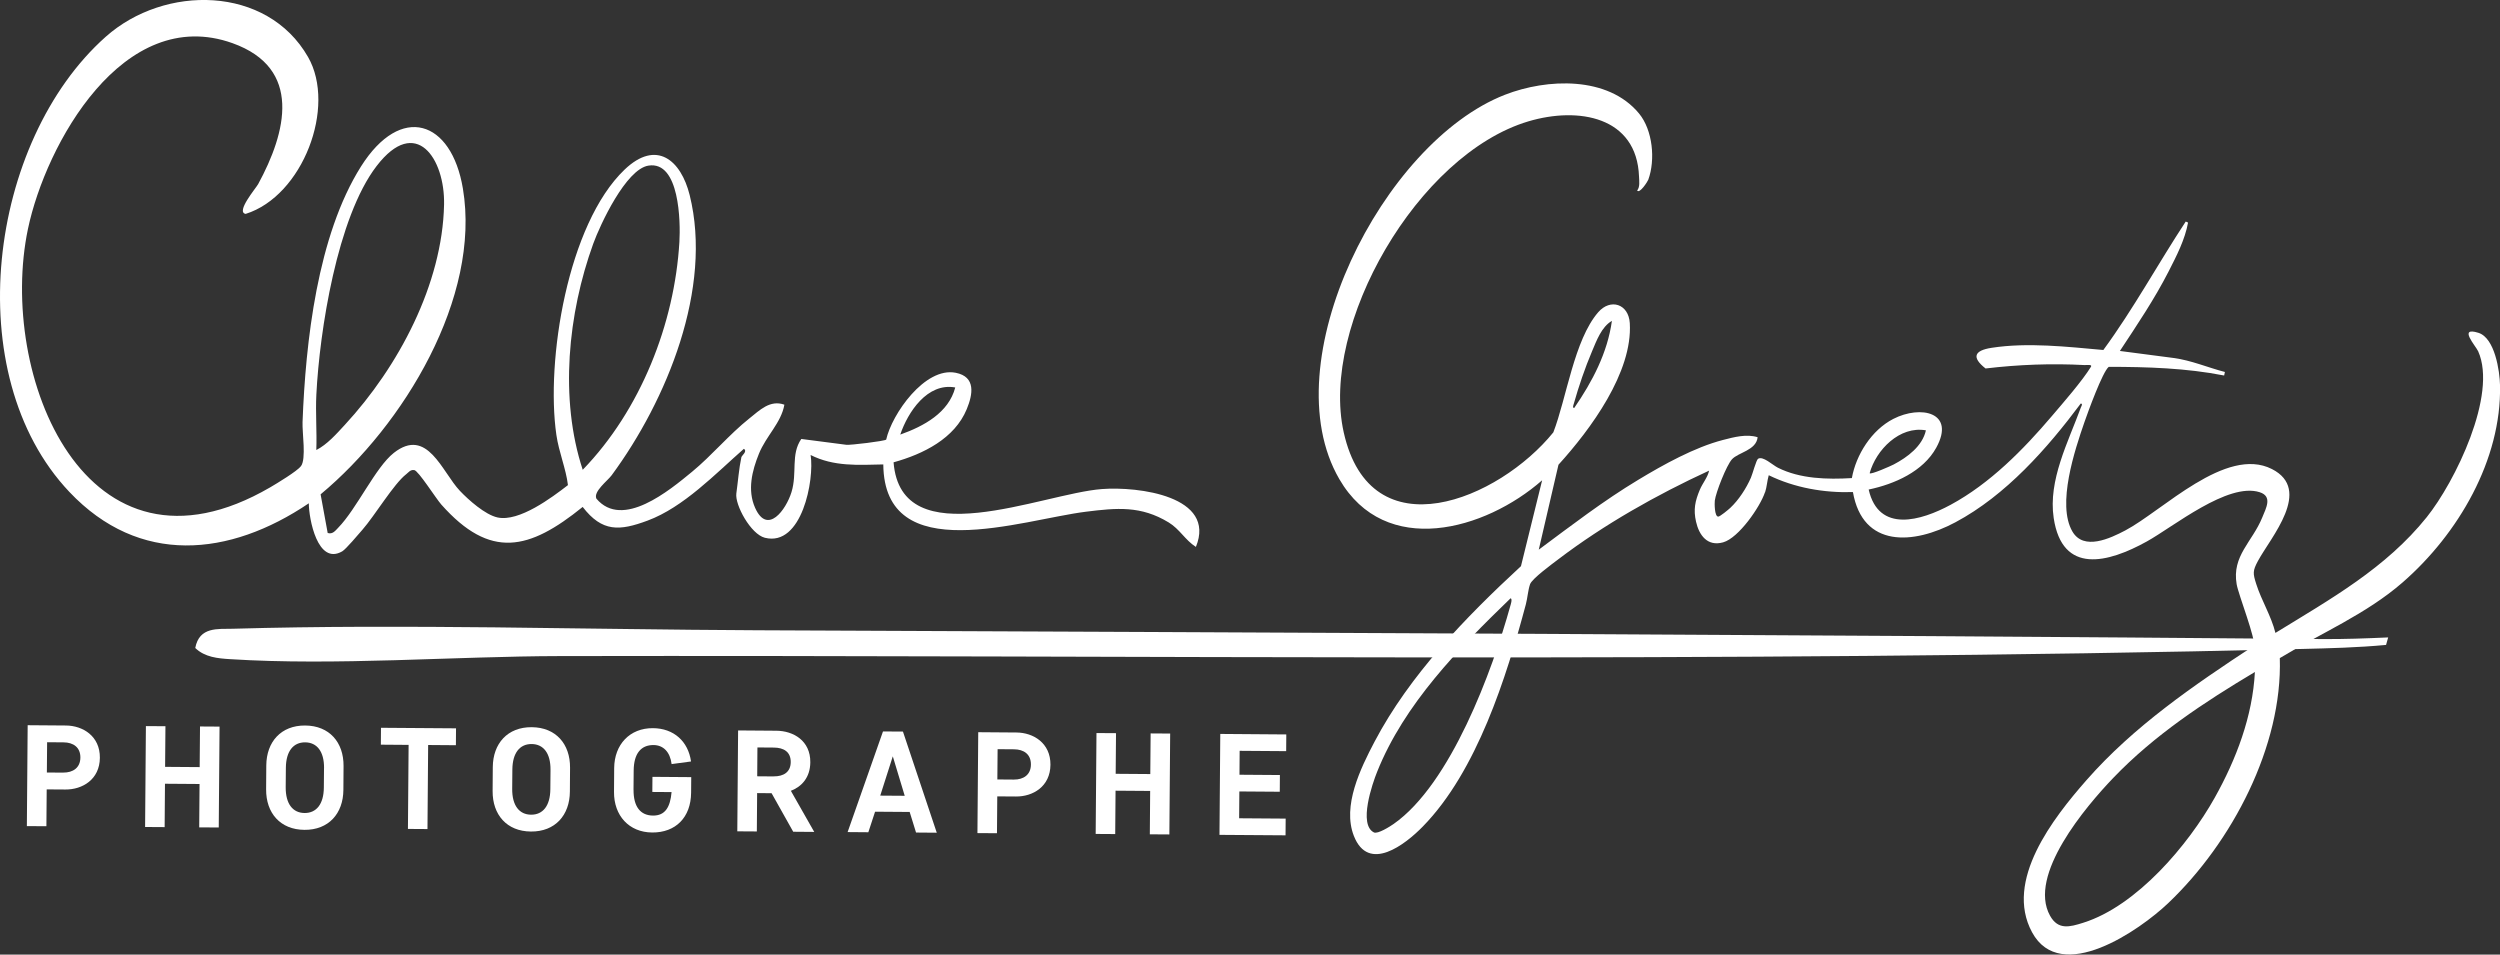
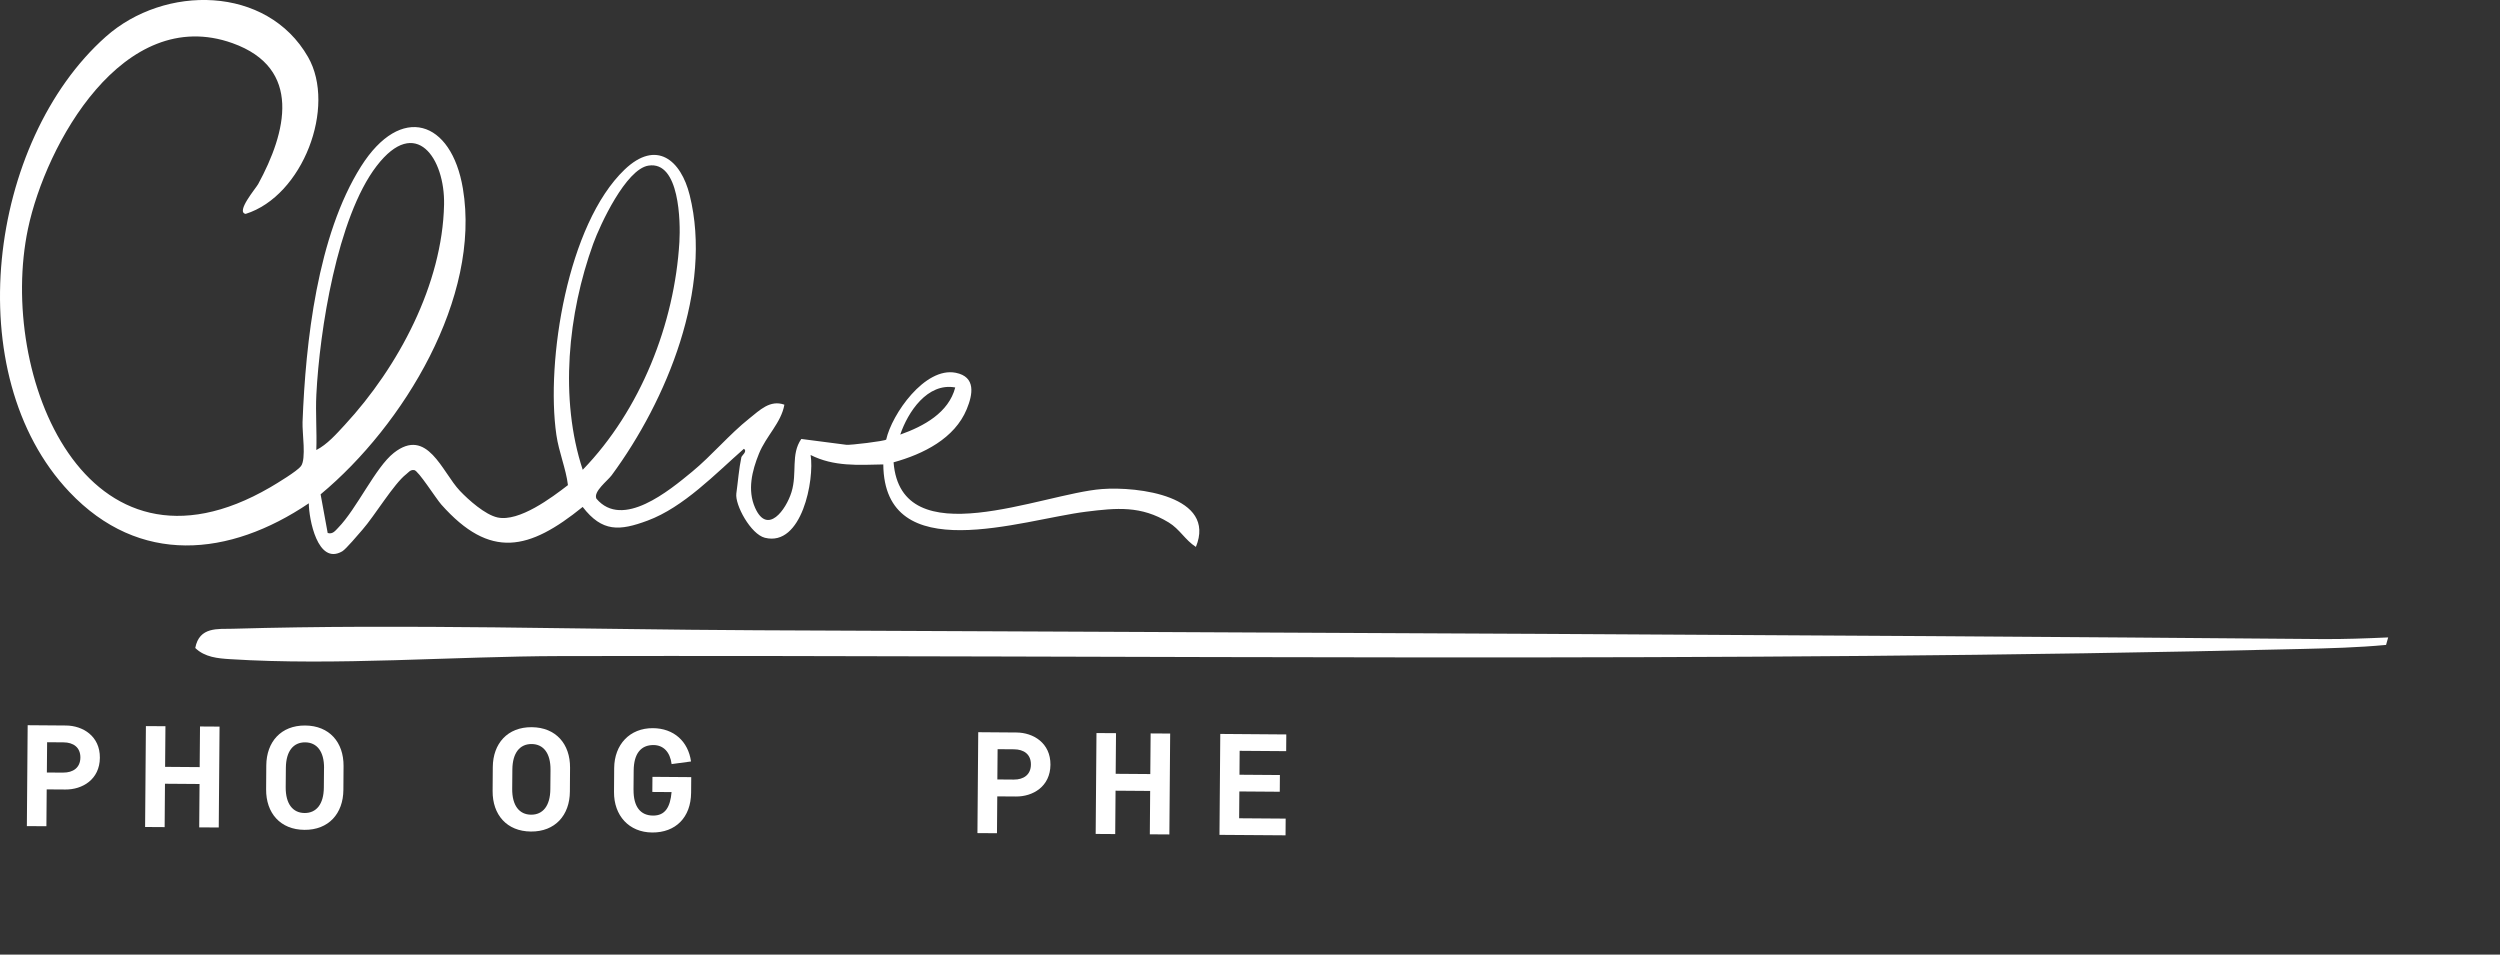
<svg xmlns="http://www.w3.org/2000/svg" id="Calque_1" data-name="Calque 1" viewBox="0 0 593.72 226.7">
  <rect x="0" y="0" width="593.72" height="226.7" fill="#333333" stroke="none" />
  <defs>
    <style>
      .cls-1 {
        fill: #fff;
      }
    </style>
  </defs>
-   <path class="cls-1" d="M419.16,116.91c-1.13,3.43-6.24,10.86-9.94,11.89-3.76,1.05-5.71-1.73-6.43-4.89-.66-2.91-.23-4.92.91-7.63.65-1.53,1.87-2.95,2.19-4.51-12.45,5.74-24.93,12.78-35.79,21.04-1.44,1.09-6.27,4.62-6.73,5.94-.49,1.42-.6,3.28-1,4.78-4.6,17.25-11.61,39.62-24.47,52.76-4.19,4.29-12.92,11.09-16.38,2.21-2.77-7.1,1.57-15.98,4.92-22.36,8.34-15.84,21.6-29.52,34.77-41.68l5.03-20.4c-13.54,11.89-37.24,18.56-48.17-.28-16.09-27.72,10.25-79.96,39.35-91.28,10-3.89,24.45-4.48,31.82,4.44,3.28,3.96,3.93,11.03,2.21,15.74-.17.46-2.07,3.41-2.64,2.56.7-.86.48-2.22.44-3.31-.52-14.25-14.39-16.65-26.27-13.11-26.29,7.84-49.56,48.37-43.86,73.86,6.43,28.77,36.89,15.93,49.78,0,3.12-8.05,4.94-21.93,10.65-28.52,2.92-3.37,7.23-1.99,7.51,2.58.71,11.67-9.31,25.23-16.94,33.63l-4.68,20.17c7.72-5.73,15.37-11.62,23.65-16.6,5.97-3.6,13.33-7.7,20.12-9.46,2.59-.67,5.61-1.48,8.21-.64-.33,3.12-4.59,3.59-6.09,5.23-1.31,1.44-3.84,7.88-4.08,9.82-.08.61-.08,3.82.82,3.8.41,0,2.43-1.67,2.85-2.07,2.02-1.89,3.8-4.65,4.9-7.16.39-.88,1.27-4.23,1.7-4.5,1.15-.74,3.43,1.47,4.7,2.11,5.3,2.67,11.76,2.82,17.58,2.47.99-5.52,4.65-11.39,9.85-14.06,6.48-3.32,14.86-1.62,10.18,6.86-3.11,5.63-9.89,8.63-16.04,9.92,2.37,10.41,12.43,7.43,19.49,3.61,9.34-5.05,17.27-13.12,24.01-21.05,2.78-3.27,7.14-8.24,9.3-11.73.37-.6-1.13-.37-1.52-.39-7.86-.42-15.72-.12-23.52.81-3.36-2.64-2.72-4.27,1.44-4.91,8.57-1.32,17.93-.25,26.53.52,7.17-9.78,12.95-20.43,19.57-30.51l.55.25c-.74,4.07-2.74,7.93-4.62,11.61-3.36,6.57-7.51,12.73-11.57,18.88l12.78,1.67c4.22.57,8.08,2.26,12.16,3.32l-.18.84c-9-1.77-18.26-2.05-27.4-2.06-1.47,1.14-4.98,10.84-5.78,13.14-2.29,6.61-6.6,19.54-2.86,25.96,2.68,4.62,8.97,1.65,12.59-.26,8.83-4.67,23.88-20.11,34.79-14.57,9.73,4.94-.27,16.2-3.3,21.81-1.29,2.39-1.22,2.96-.42,5.49,1.23,3.9,3.57,7.6,4.56,11.62,13.13-8.07,26.19-15.35,35.92-27.47,6.73-8.38,16.85-29.1,12.23-39.41-.59-1.31-4.85-5.93.06-4.39,3.91,1.23,5.06,9.07,5.13,12.48.36,17.66-9.89,35.27-23.16,46.82-8.64,7.52-19.39,12.03-29.14,17.95.65,20.89-11.32,43.76-26.51,58.2-6.76,6.43-25.51,19.51-32.33,6.91-6.63-12.26,5.01-27.11,12.94-36.14,11.23-12.79,25.45-22.5,39.69-31.86.64-1.41-3.61-12.13-4.04-14.65-1.17-6.75,3.71-10.03,6.08-15.86.92-2.26,2.48-5.01-.62-6-7.55-2.4-20.44,8.18-26.81,11.71-9.17,5.08-20.07,7.96-22.1-5.58-1.35-8.99,3.46-18.06,6.45-26.25.11-.29.53-.9-.02-.94-7.93,10.63-17.75,21.79-29.78,28.21-9.95,5.32-22,6.14-24.33-7.18-6.83.22-13.86-1.01-19.99-4-.38,1.29-.45,2.8-.87,4.06ZM373.85,96.9c4.32-6.28,7.91-13.11,8.96-20.7-2.46,1.41-3.66,4.73-4.72,7.23-1.64,3.84-3.19,8.41-4.32,12.42-.08.3-.41,1.03.09,1.05ZM457.38,102.2c-6.24-1.11-11.86,4.67-13.36,10.18.26.41,5.12-1.76,5.72-2.08,3.29-1.73,6.81-4.36,7.64-8.1ZM535.51,159.59c-12.08,7.2-23.92,15.02-33.62,25.14-6.53,6.81-20.38,23.12-15.03,32.74,1.92,3.45,4.66,2.69,7.89,1.67,12.76-4.01,24.98-18.56,31.19-29.64,5.15-9.18,9.03-19.41,9.57-29.92ZM358.75,142.08c-12.37,11.95-25.27,25.15-31.7,41.22-1.12,2.79-4.5,12.53-.76,14.39.9.45,3.84-1.42,4.68-2.01,13.56-9.49,23.46-36.44,27.69-51.71.1-.37.58-1.71.09-1.89Z" />
  <path class="cls-1" d="M11.09,187.46l-.07,8.76-4.64-.03.19-23.96,9.1.07c3.97.03,8.09,2.49,8.05,7.66-.04,5.2-4.2,7.57-8.17,7.54l-4.46-.03ZM15.02,183.48c2.34.02,4.05-1.17,4.07-3.56.02-2.43-1.67-3.61-4.01-3.62l-3.89-.03-.06,7.19,3.89.03Z" />
  <path class="cls-1" d="M47.39,186.19l-8.21-.06-.08,10.3-4.64-.03.19-23.96,4.64.03-.08,9.65,8.21.06.08-9.65,4.64.03-.19,23.96-4.64-.03.08-10.3Z" />
  <path class="cls-1" d="M81.55,187.6c-.04,5.61-3.51,9.53-9.25,9.48-5.74-.04-9.14-4-9.1-9.62l.04-5.68c.04-5.61,3.51-9.53,9.25-9.48,5.74.04,9.14,4,9.1,9.62l-.04,5.68ZM76.96,182.43c.03-3.97-1.69-6.11-4.49-6.13-2.8-.02-4.55,2.09-4.58,6.06l-.04,4.59c-.03,3.97,1.69,6.11,4.48,6.13,2.8.02,4.55-2.09,4.58-6.06l.04-4.59Z" />
-   <path class="cls-1" d="M90.49,172.84l17.81.13-.03,4.01-6.59-.05-.16,19.96-4.64-.03.16-19.96-6.59-.05.03-4.01Z" />
  <path class="cls-1" d="M135.34,188c-.04,5.61-3.51,9.53-9.25,9.48-5.74-.04-9.14-4-9.1-9.62l.04-5.68c.04-5.61,3.51-9.53,9.25-9.48,5.74.04,9.14,4,9.1,9.62l-.04,5.68ZM130.74,182.83c.03-3.97-1.69-6.11-4.48-6.13-2.8-.02-4.55,2.09-4.58,6.06l-.04,4.59c-.03,3.97,1.69,6.11,4.48,6.13,2.8.02,4.55-2.09,4.58-6.06l.04-4.59Z" />
  <path class="cls-1" d="M150.46,187.56c-.03,4.01,1.62,6.11,4.63,6.13,2.87.02,4.09-1.99,4.4-5.58l-4.57-.03.03-3.59,9.21.07-.03,3.7c-.05,5.89-3.69,9.49-9.25,9.45-5.52-.04-9.1-4.04-9.06-9.62l.04-5.68c.04-5.58,3.69-9.52,9.21-9.48,4.96.04,8.37,3.14,9.04,7.91l-4.61.62c-.37-2.91-1.98-4.5-4.29-4.52-3.01-.02-4.69,2.05-4.72,6.06l-.04,4.59Z" />
-   <path class="cls-1" d="M183.24,188.38l-3.43-.03-.07,9.11-4.64-.03.19-23.96,9.1.07c3.97.03,8.09,2.32,8.05,7.49-.03,3.63-2.06,5.8-4.62,6.78l5.55,9.76-4.99-.04-5.13-9.14ZM183.73,184.38c2.34.02,4.04-1,4.06-3.39.02-2.43-1.67-3.44-4.01-3.45l-3.9-.03-.05,6.85,3.9.03Z" />
-   <path class="cls-1" d="M216.03,192.83l-8.21-.06-1.6,4.88-4.92-.04,8.4-23.9,4.74.03,8.03,24.02-4.92-.04-1.52-4.91ZM209.05,188.95l5.81.04-2.83-9.37-2.98,9.32Z" />
  <path class="cls-1" d="M236.84,189.12l-.07,8.76-4.64-.03.19-23.96,9.1.07c3.97.03,8.09,2.49,8.05,7.66-.04,5.2-4.2,7.57-8.17,7.54l-4.46-.03ZM240.77,185.14c2.34.02,4.05-1.17,4.06-3.57.02-2.43-1.67-3.61-4.01-3.62l-3.9-.03-.06,7.19,3.9.03Z" />
  <path class="cls-1" d="M273.15,187.84l-8.22-.06-.08,10.3-4.64-.03.19-23.96,4.64.03-.08,9.65,8.22.06.08-9.65,4.64.03-.19,23.96-4.64-.03.08-10.3Z" />
  <path class="cls-1" d="M289.79,174.3l15.69.12-.03,3.97-11.05-.08-.04,5.68,9.6.07-.03,3.97-9.6-.07-.05,6.37,11.05.08-.03,3.97-15.69-.11.19-23.96Z" />
-   <path class="cls-1" d="M567.16,151.39l-.5,1.77c-6.66.63-13.36.8-20.05.96-137.72,3.38-275.76,1.42-413.53,1.69-25.43.05-53.39,2.33-78.47.73-2.84-.18-5.96-.44-8.24-2.65.96-5.12,5.41-4.47,8.91-4.57,40.98-1.18,83.34.18,124.46.36,123.92.55,247.83,1.03,371.75,2.09,5.2.04,10.47-.16,15.66-.39Z" />
+   <path class="cls-1" d="M567.16,151.39l-.5,1.77c-6.66.63-13.36.8-20.05.96-137.72,3.38-275.76,1.42-413.53,1.69-25.43.05-53.39,2.33-78.47.73-2.84-.18-5.96-.44-8.24-2.65.96-5.12,5.41-4.47,8.91-4.57,40.98-1.18,83.34.18,124.46.36,123.92.55,247.83,1.03,371.75,2.09,5.2.04,10.47-.16,15.66-.39" />
  <path class="cls-1" d="M176.08,108.56c.08-.38,1.5-1.37.58-1.97-6.71,5.89-14.3,13.87-22.87,17.05-6.65,2.47-10.77,2.77-15.41-3.25-12.71,10.29-21.94,12.53-33.57-.56-1.3-1.47-5.44-8.05-6.43-8.19-.96-.13-1.31.52-1.91.98-2.94,2.27-7.48,9.86-10.41,13.2-.93,1.06-3.89,4.59-4.77,5.11-5.88,3.43-7.94-7.77-7.95-11.4-18.86,12.73-40.25,14.86-56.87-2.71C-9.95,88.91-2.77,33.53,25.11,8.73c13.98-12.44,38.29-12.24,48.05,4.81,6.77,11.82-1.24,33-14.82,37.26-2.41-.43,2.45-6.12,2.96-7.06,6.68-12.26,10.62-27.52-6.09-33.49C29.24.98,10.85,34.3,6.64,54.36c-7.25,34.53,13.62,86.92,57.54,61.37,1.59-.93,6.39-3.83,7.29-5.02,1.3-1.71.28-7.9.38-10.47.72-18.98,3.51-44.27,13.89-60.72,9.47-14.99,21.47-11,24.19,5.25,4.33,25.85-14.05,56.22-33.79,72.63l1.68,9.18c1.18.36,1.79-.52,2.49-1.24,4.42-4.52,8.86-14.35,13.21-17.78,7.97-6.27,11.47,4.57,15.7,9.01,2.05,2.16,6,5.68,8.94,6.32,5.13,1.11,12.9-4.73,16.72-7.68-.47-3.91-2.16-7.83-2.75-11.93-2.54-17.6,2.65-50.04,16.2-63,7.56-7.22,13.39-2.27,15.46,6.06,5.5,22.12-5.4,48.71-18.52,66.52-.99,1.34-4.42,3.89-3.63,5.57,6.19,7.32,17.32-1.94,22.74-6.41,4.64-3.82,8.85-8.89,13.55-12.62,2.5-1.99,4.95-4.51,8.35-3.29-.75,4.3-4.33,7.41-6.04,11.64-1.64,4.05-2.79,8.64-.91,12.86,2.93,6.56,7.35.45,8.64-3.74,1.41-4.58-.23-8.94,2.33-12.62l10.72,1.39c.83.11,9.08-.87,9.44-1.24,1.33-6.03,9.19-17.31,16.5-15.87,4.87.96,4.06,5.17,2.63,8.64-2.87,6.98-10.31,10.67-17.38,12.63,1.78,22.36,35.21,7.44,49.47,6.35,8.63-.66,27.26,1.68,22.33,13.74-2.53-1.6-3.85-4.23-6.46-5.81-6.61-4.02-12.32-3.46-19.64-2.55-15.27,1.9-47.92,13.53-48.14-11.23-5.95.13-11.75.55-17.26-2.24.94,5.85-2.06,21.86-10.86,19.66-3.35-.84-7.15-7.81-6.78-10.53.39-2.8.62-5.91,1.2-8.63ZM154,39.33c-5.34.84-11.47,14.01-13.12,18.57-6,16.58-8.05,36.79-2.49,53.67,13.76-14.21,21.81-34.7,22.96-54.12.28-4.77.05-19.29-7.35-18.12ZM75.11,106.88c2.58-1.3,4.81-3.85,6.77-5.97,12.78-13.83,23.19-33.45,23.58-52.32.23-10.93-6.69-21.31-16.02-9.16-9.37,12.2-13.55,39.22-14.31,54.26-.22,4.36.15,8.82-.01,13.18ZM226.86,92.02c-6.62-1.21-11.26,5.86-13.06,11.19,5.59-1.99,11.49-5.18,13.06-11.19Z" />
</svg>